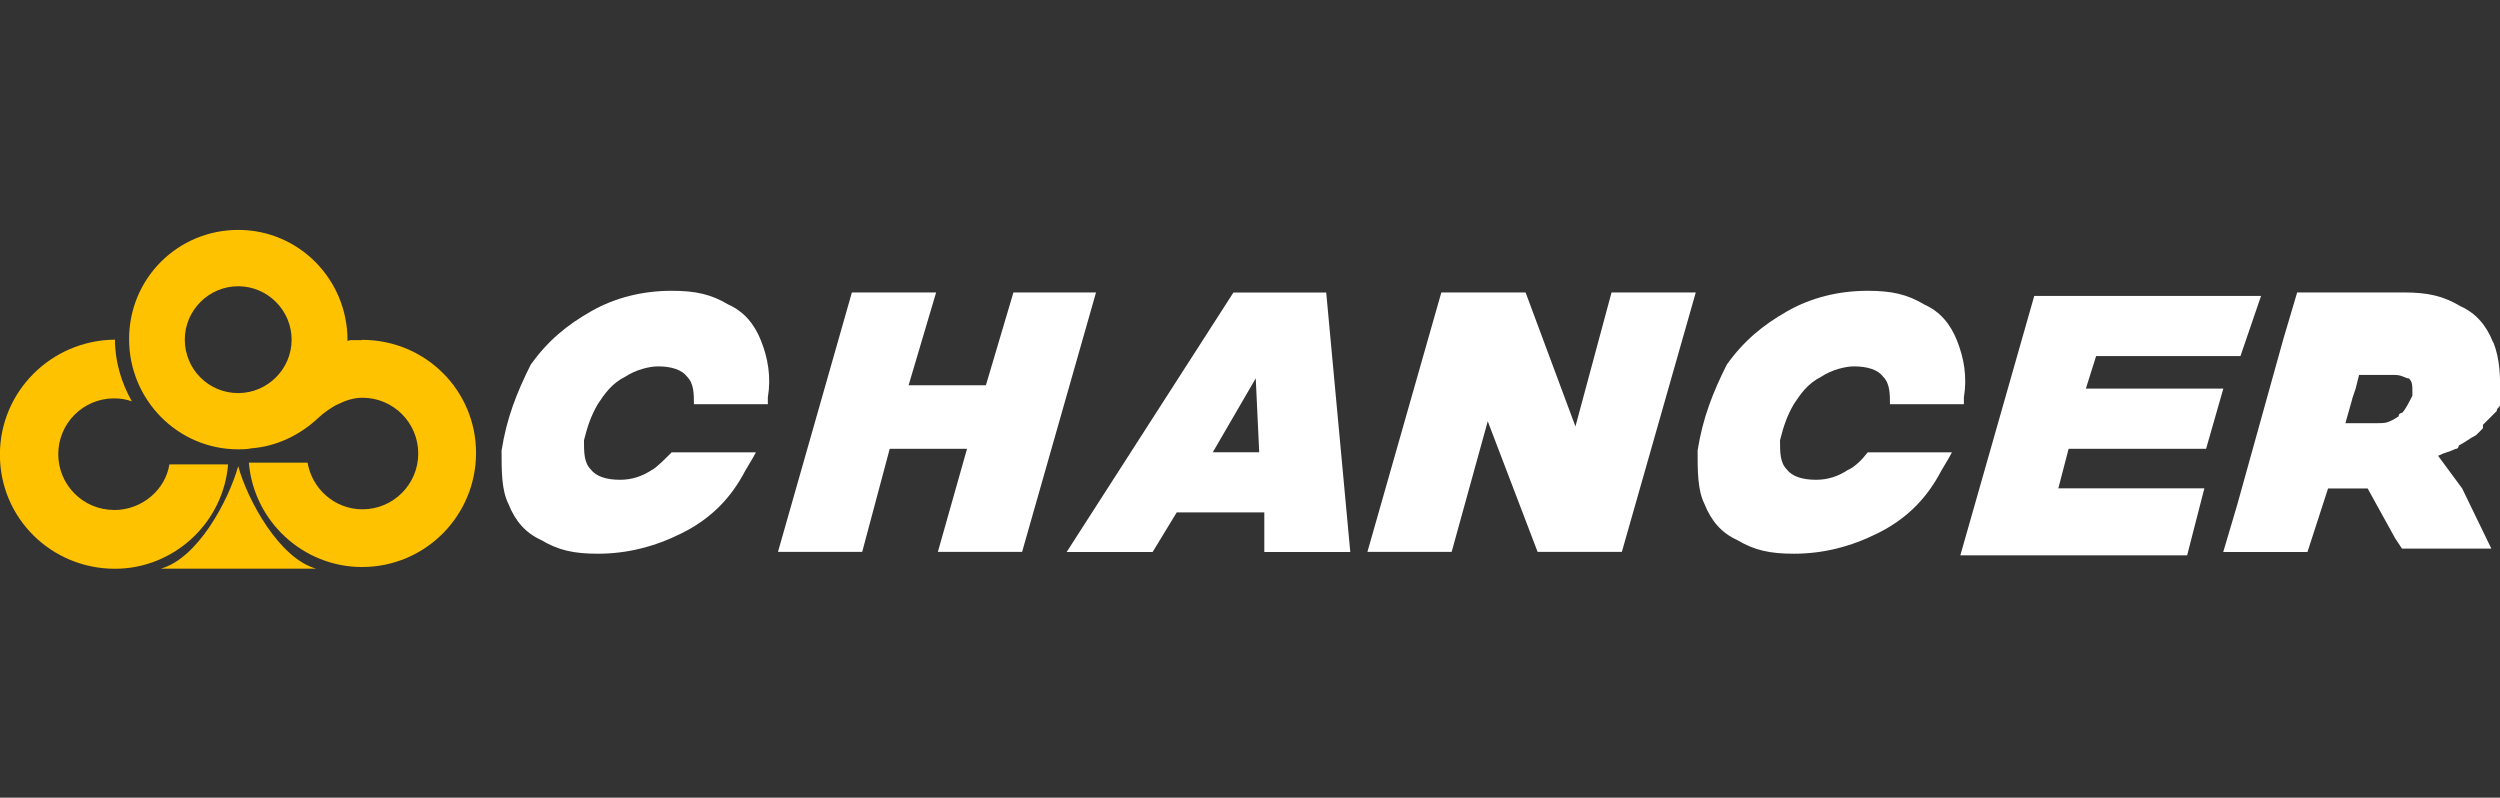
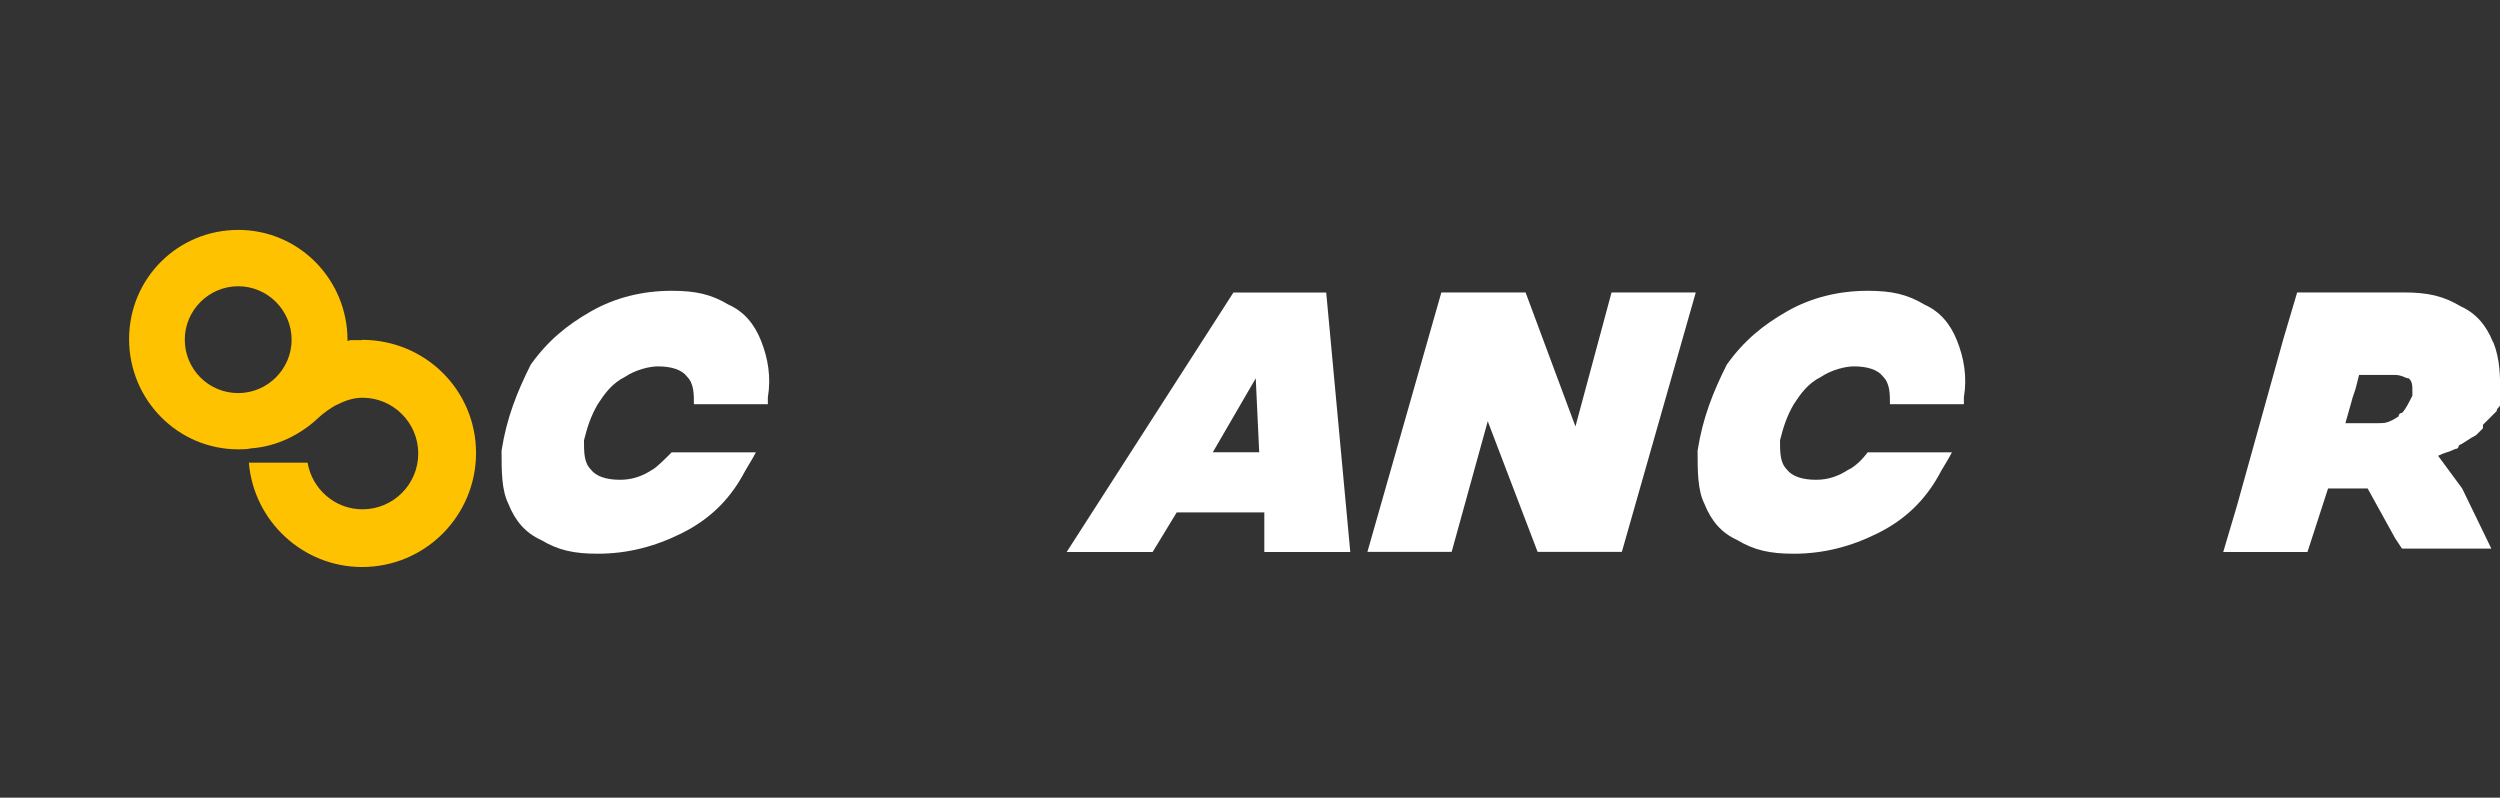
<svg xmlns="http://www.w3.org/2000/svg" id="Layer_1" data-name="Layer 1" viewBox="0 0 274.24 87.5">
  <rect x="0" y="0" width="274.24" height="87.5" fill="#333333" stroke="none" />
  <defs>
    <style>
      .cls-1 {
        fill: none;
      }

      .cls-1, .cls-2, .cls-3 {
        stroke-width: 0px;
      }

      .cls-2 {
        fill: #fff;
      }

      .cls-3 {
        fill: #ffc200;
      }
    </style>
  </defs>
  <g>
-     <path class="cls-2" d="m120.23,32.08l-8.11,28.46h-9.24l3.2-11.31h-8.48l-3.02,11.31h-9.24l8.11-28.46h9.24l-3.02,10.18h8.48l3.02-10.18c.19,0,9.05,0,9.05,0Z" />
    <path class="cls-2" d="m138.51,56.21h-9.43l-2.64,4.34h-9.43l18.29-28.46h10.18l2.64,28.46h-9.43v-4.34h-.19Zm-.38-6.6l-.38-8.11-4.71,8.11h5.09Z" />
    <path class="cls-2" d="m177.91,60.54h-9.24l-5.47-14.33-3.96,14.33h-9.24l8.11-28.46h9.24l5.47,14.7,3.96-14.7h9.24l-8.11,28.46Z" />
-     <path class="cls-2" d="m229.94,39.05l-1.13,3.58h15.08l-1.89,6.6h-15.08l-1.13,4.34h16.02l-1.89,7.35h-24.88l8.11-28.46h24.88l-2.26,6.6h-15.83Z" />
    <path class="cls-2" d="m273.48,37.55c-.75-1.89-1.89-3.2-3.58-3.96-1.89-1.13-3.58-1.51-6.22-1.51h-11.69l-1.51,5.09-5.09,18.29-1.51,5.09h9.24l2.26-6.97h4.34l3.02,5.47.75,1.13h9.8l-3.2-6.6-2.64-3.58c.75-.38,1.13-.38,1.89-.75.38,0,.38-.38.38-.38.75-.38,1.13-.75,1.89-1.13l.38-.38.38-.38v-.38l.38-.38,1.13-1.13c0-.38.38-.38.38-.75v-.38h0v-.75c0-1.89,0-3.77-.75-5.66Zm-15.46,6.22l.38-1.13.38-1.51h3.96c.75,0,1.13.38,1.51.38.38.38.38.75.38,1.51v.38c-.38.75-.75,1.51-1.13,1.89,0,0-.38,0-.38.38-1.13.75-1.51.75-2.26.75h-3.58l.75-2.64Z" />
    <g>
      <path class="cls-2" d="m71.59,51.5c-1.13.75-2.26,1.13-3.58,1.13-1.51,0-2.64-.38-3.2-1.13-.75-.75-.75-1.89-.75-3.2.38-1.51.75-2.64,1.51-3.96.75-1.13,1.51-2.26,3.02-3.02,1.13-.75,2.64-1.13,3.58-1.13,1.51,0,2.64.38,3.2,1.13.75.75.75,1.89.75,3.02h8.11v-.75c.38-2.26,0-4.34-.75-6.22s-1.89-3.2-3.58-3.96c-1.89-1.13-3.58-1.51-6.22-1.51-3.2,0-6.22.75-8.86,2.26s-4.71,3.2-6.6,5.84c-1.51,3.02-2.64,5.84-3.2,9.43,0,2.26,0,4.34.75,5.84.75,1.89,1.89,3.2,3.58,3.96,1.89,1.13,3.58,1.51,6.22,1.51,3.2,0,6.22-.75,9.24-2.26,3.02-1.51,5.09-3.58,6.6-6.22.38-.75,1.13-1.89,1.51-2.64h-9.24c-.75.75-1.51,1.51-2.07,1.89Z" />
      <path class="cls-2" d="m202.79,51.5c-1.13.75-2.26,1.13-3.58,1.13-1.51,0-2.64-.38-3.2-1.13-.75-.75-.75-1.89-.75-3.2.38-1.51.75-2.64,1.51-3.96.75-1.13,1.51-2.26,3.02-3.02,1.13-.75,2.64-1.13,3.58-1.13,1.51,0,2.64.38,3.2,1.13.75.75.75,1.89.75,3.02h8.11v-.75c.38-2.26,0-4.34-.75-6.22s-1.89-3.2-3.58-3.96c-1.89-1.13-3.58-1.51-6.22-1.51-3.2,0-6.22.75-8.86,2.26-2.64,1.51-4.71,3.2-6.6,5.84-1.51,3.02-2.64,5.84-3.2,9.43,0,2.26,0,4.34.75,5.84.75,1.89,1.89,3.2,3.58,3.96,1.89,1.13,3.58,1.51,6.22,1.51,3.2,0,6.22-.75,9.24-2.26,3.02-1.51,5.09-3.58,6.6-6.22.38-.75,1.13-1.89,1.51-2.64h-9.24c-.57.75-1.32,1.51-2.07,1.89Z" />
    </g>
  </g>
  <g>
-     <path class="cls-3" d="m26.13,51.14c-1.11,3.91-4.49,10.14-8.5,11.24h17.05c-4.01-1.11-7.5-7.44-8.55-11.24Z" />
    <g>
      <circle class="cls-1" cx="26.13" cy="37.31" r="5.86" />
-       <path class="cls-3" d="m12.51,55.94c-3.38,0-6.12-2.74-6.12-6.12s2.74-6.12,6.12-6.12c.74,0,1.32.11,1.95.32-1.11-1.95-1.85-4.33-1.85-6.76h-.11c-6.86.11-12.51,5.65-12.51,12.62s5.65,12.51,12.62,12.51c6.44,0,11.88-5.01,12.41-11.45h-6.44c-.42,2.74-2.96,5.01-6.07,5.01Z" />
      <path class="cls-3" d="m39.7,37.31h-1.16c-.11,0-.21,0-.42.11v-.11c0-6.65-5.33-12.09-11.98-12.09s-11.98,5.33-11.98,11.98,5.33,12.09,11.98,12.09c.53,0,.9,0,1.43-.11,2.85-.21,5.44-1.53,7.39-3.38.42-.42,1.53-1.21,2.06-1.43.84-.42,1.74-.74,2.74-.74,3.38,0,6.12,2.74,6.12,6.12s-2.74,6.12-6.12,6.12c-3.06,0-5.54-2.27-6.02-5.12h-6.44c.53,6.44,5.96,11.45,12.41,11.45,6.97,0,12.51-5.65,12.51-12.51s-5.54-12.41-12.51-12.41Zm-13.57,5.81c-3.27,0-5.86-2.64-5.86-5.86s2.64-5.86,5.86-5.86,5.86,2.64,5.86,5.86-2.64,5.86-5.86,5.86Z" />
    </g>
  </g>
</svg>